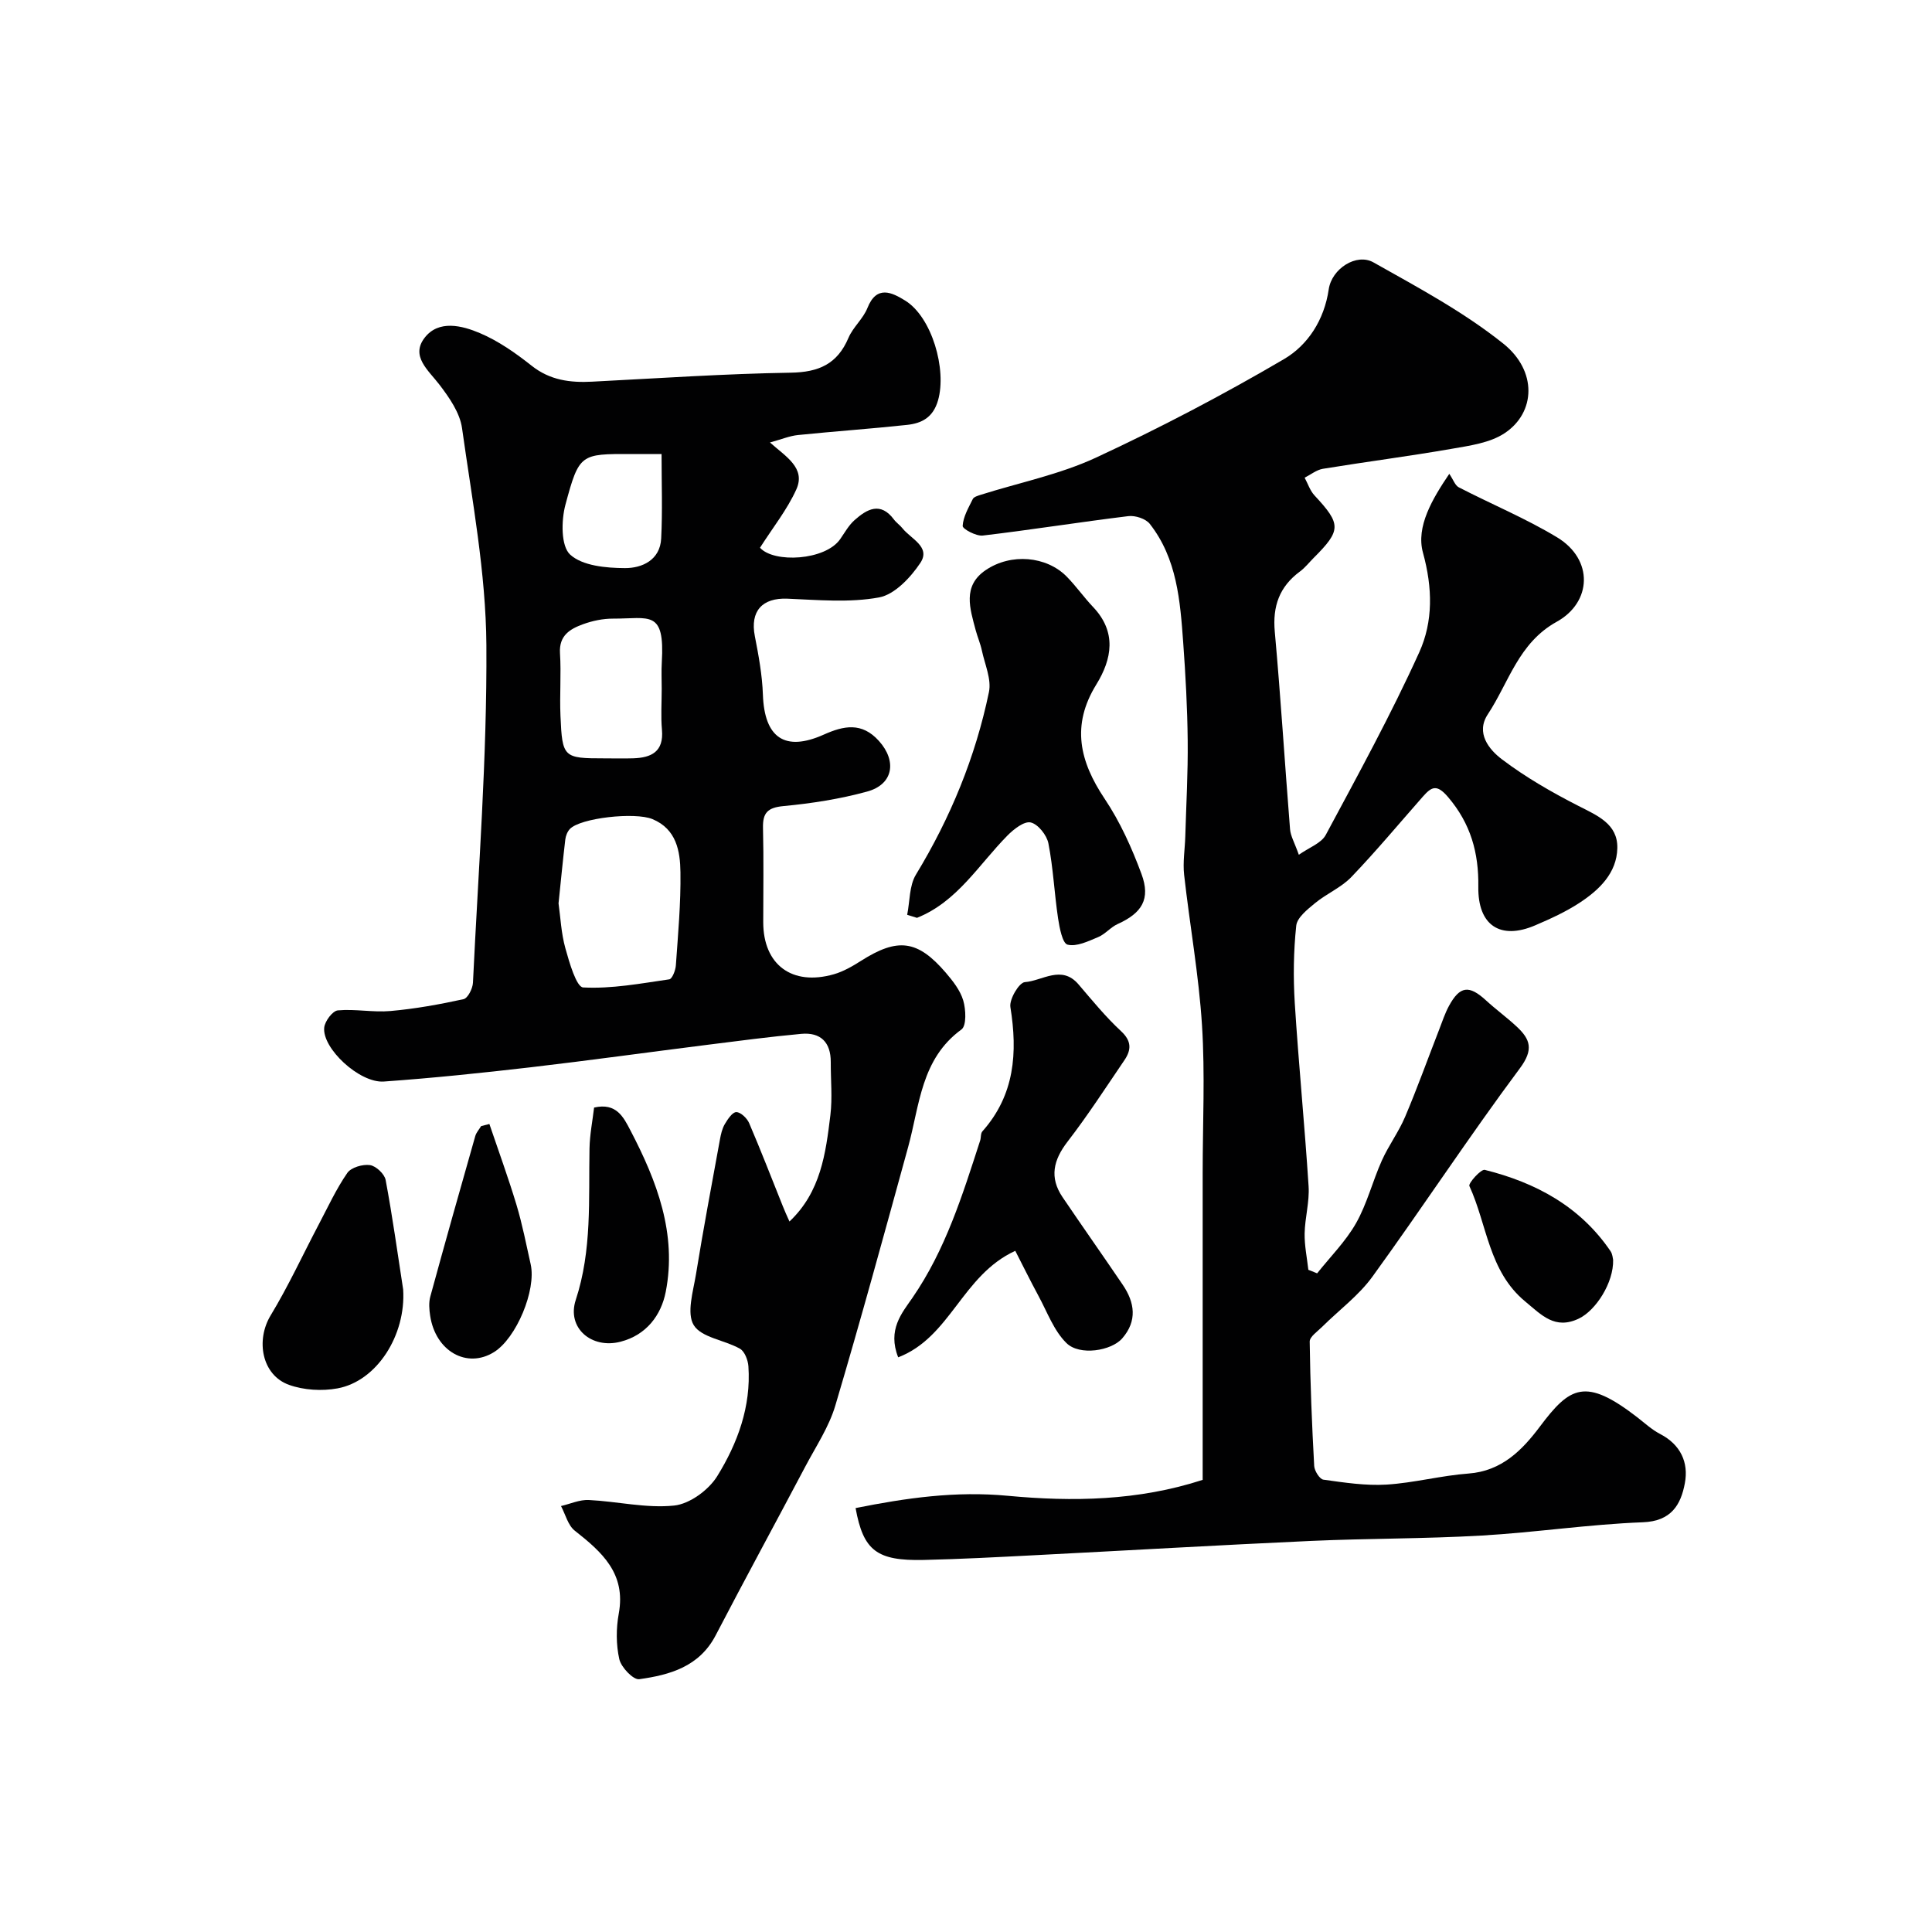
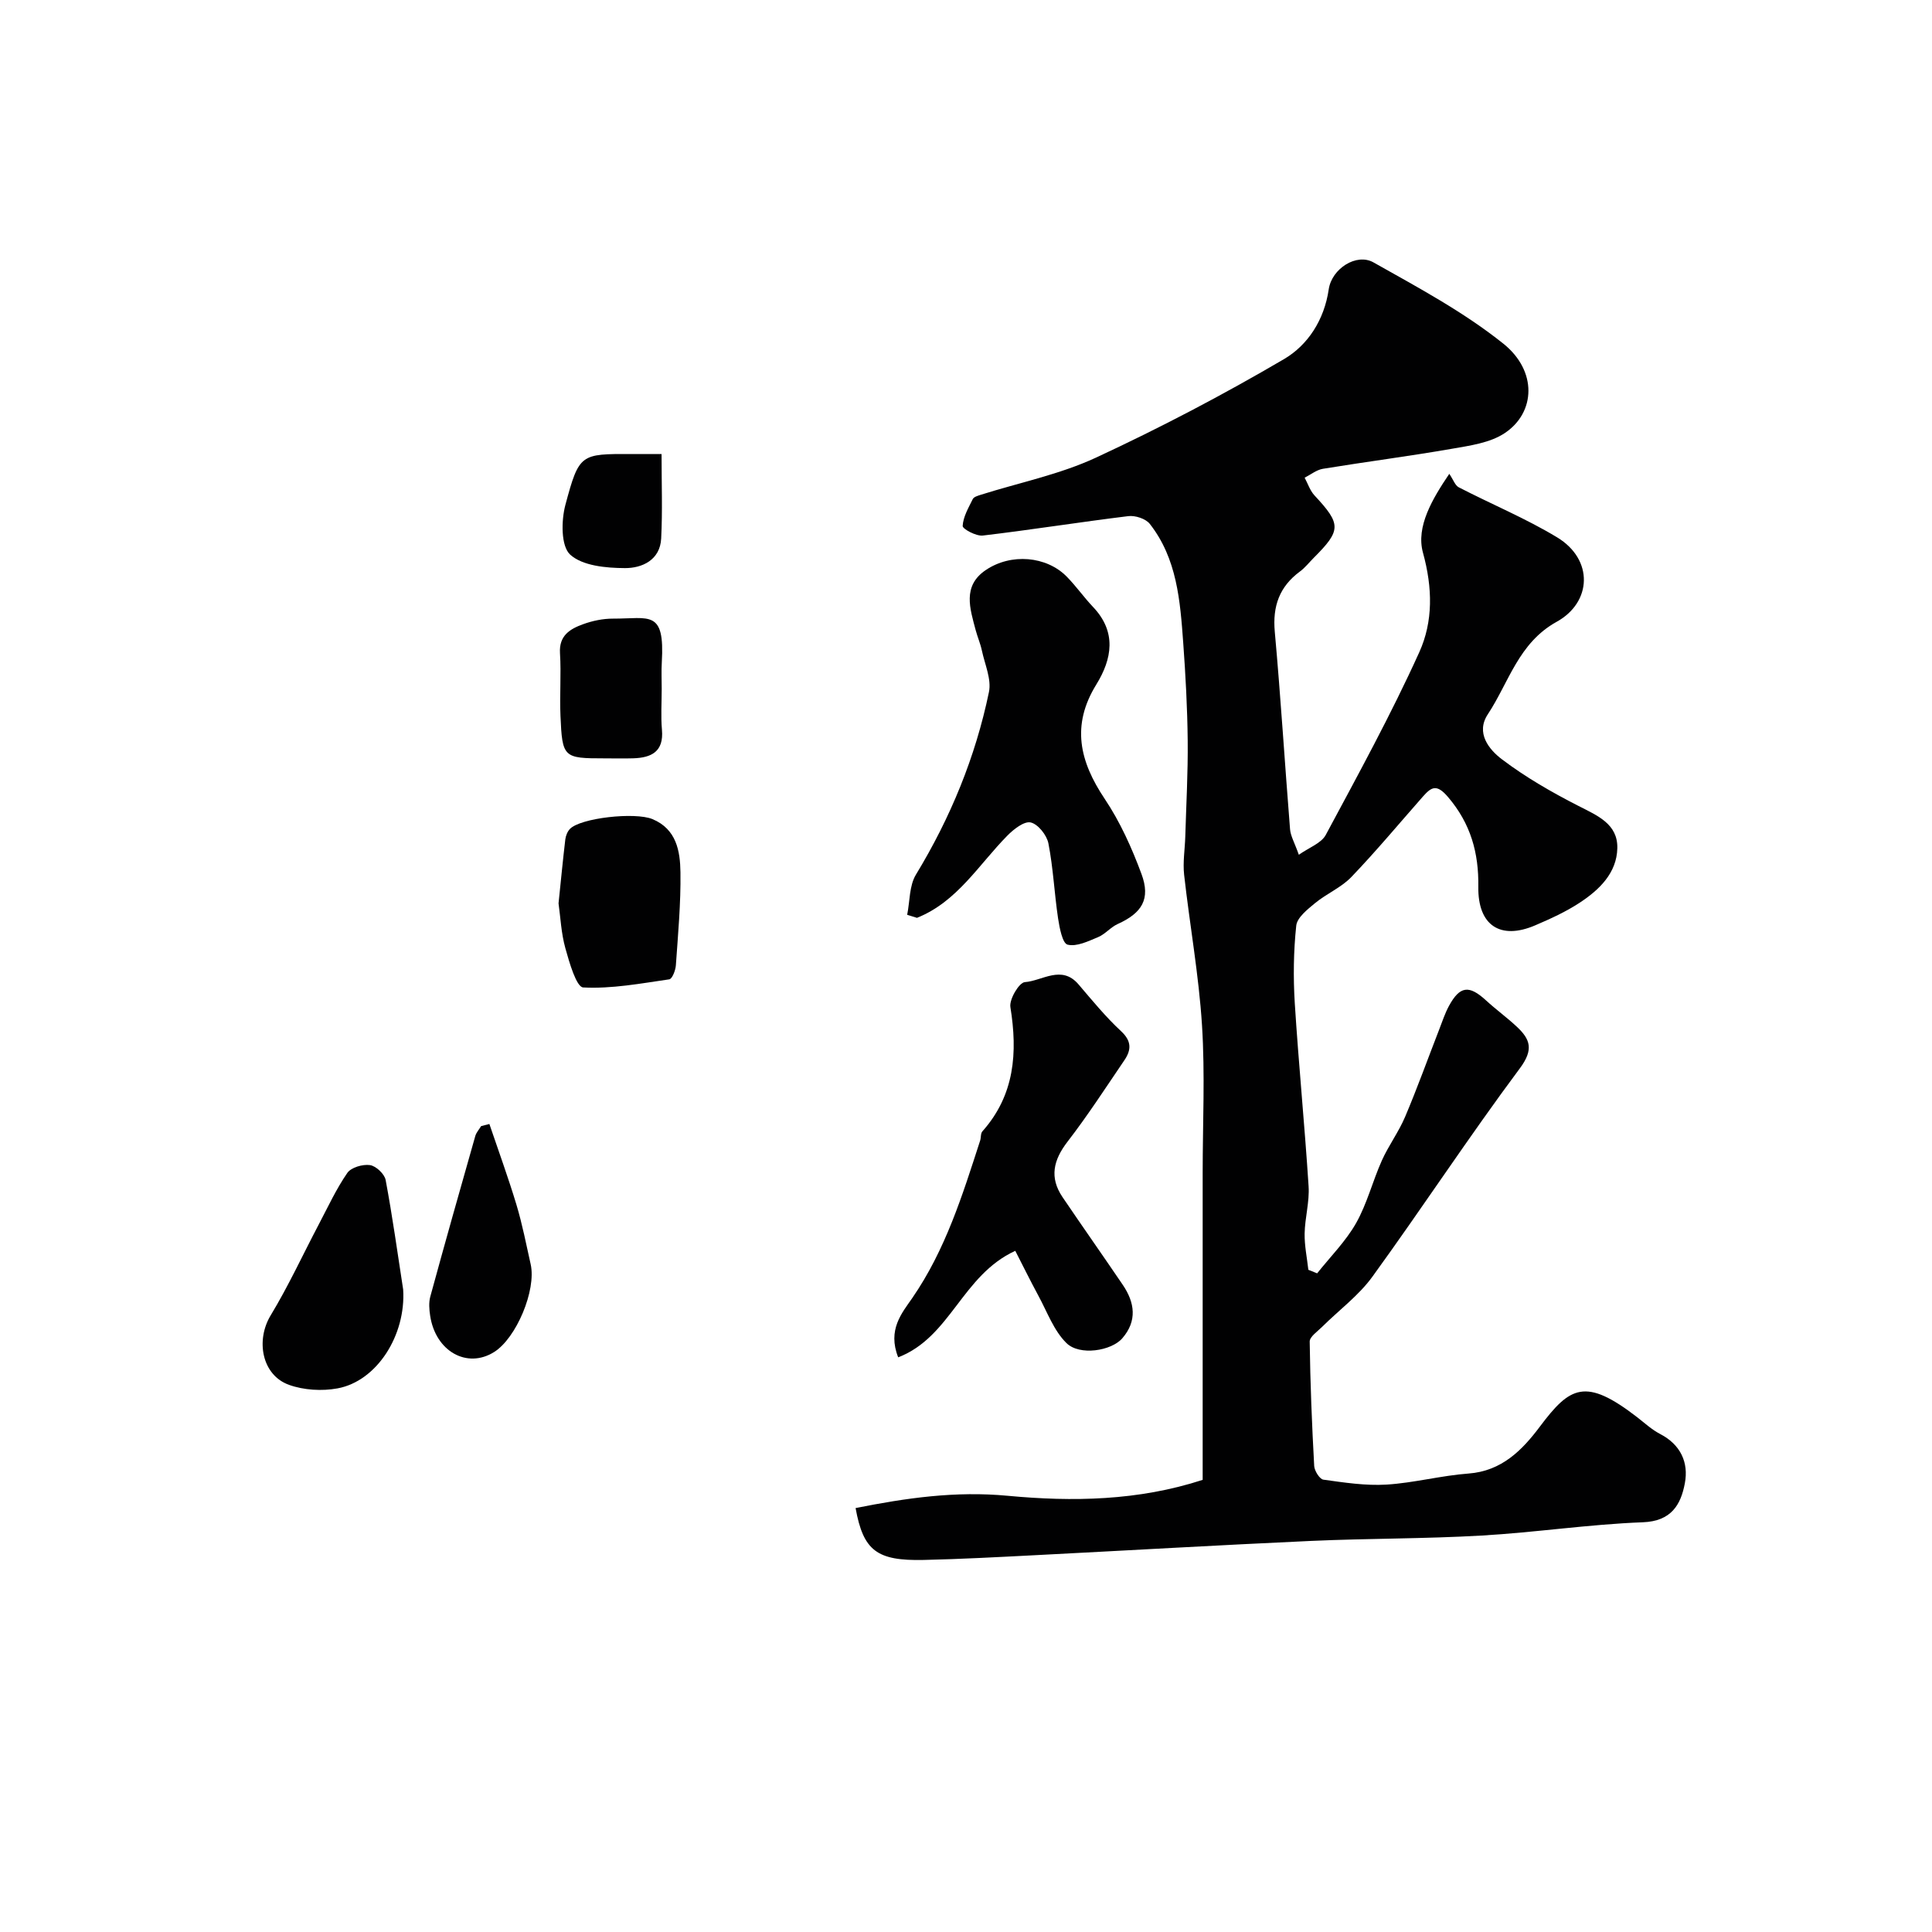
<svg xmlns="http://www.w3.org/2000/svg" enable-background="new 0 0 400 400" viewBox="0 0 400 400">
  <g fill="#010102">
    <path d="m249 306.39c0-21.21 0-42.4 0-63.58 0-10.19.51-20.41-.14-30.56-.66-10.42-2.54-20.75-3.7-31.14-.29-2.59.16-5.27.24-7.9.19-6.63.57-13.25.5-19.88-.07-6.77-.44-13.55-.93-20.3-.63-8.65-1.28-17.38-6.92-24.57-.84-1.07-3.02-1.78-4.45-1.6-10.05 1.23-20.06 2.83-30.12 4.02-1.37.16-4.2-1.36-4.17-1.99.1-1.89 1.21-3.77 2.09-5.56.23-.47 1.08-.7 1.69-.9 7.95-2.51 16.27-4.19 23.77-7.66 13.3-6.17 26.34-13.01 38.98-20.42 4.94-2.9 8.33-8.1 9.26-14.45.63-4.29 5.75-7.55 9.25-5.58 9.22 5.19 18.69 10.26 26.9 16.83 7.06 5.65 6.69 14.26.29 18.52-3.06 2.04-7.26 2.6-11.04 3.26-8.84 1.54-17.75 2.68-26.61 4.13-1.32.22-2.52 1.21-3.78 1.84.67 1.24 1.12 2.68 2.05 3.68 5.54 5.95 5.56 7.19-.18 12.93-.94.94-1.78 2.03-2.84 2.81-4.25 3.14-5.69 7.19-5.21 12.47 1.23 13.61 2.07 27.26 3.16 40.89.11 1.4.92 2.75 1.82 5.29 2.12-1.5 4.64-2.38 5.57-4.1 6.7-12.49 13.53-24.95 19.37-37.84 2.87-6.35 2.77-13.29.76-20.6-1.49-5.4 1.97-11.18 5.45-16.33.84 1.24 1.2 2.4 1.96 2.79 6.77 3.5 13.86 6.43 20.36 10.36 7.62 4.61 7.19 13.46-.08 17.48-7.92 4.38-9.89 12.53-14.26 19.15-2.56 3.87.25 7.31 2.92 9.33 4.91 3.72 10.35 6.84 15.85 9.65 3.93 2.01 8.15 3.73 8.04 8.74-.11 5.16-3.76 8.66-7.83 11.32-2.85 1.87-6.02 3.31-9.17 4.66-7.2 3.09-11.9.04-11.78-7.99.1-7.03-1.57-13.05-6.26-18.56-2.38-2.8-3.46-2.09-5.24-.08-4.9 5.56-9.65 11.27-14.78 16.62-2.1 2.19-5.14 3.45-7.52 5.41-1.57 1.3-3.73 2.99-3.9 4.69-.56 5.3-.63 10.71-.3 16.03.8 12.64 2.05 25.26 2.86 37.9.21 3.23-.76 6.52-.82 9.79-.04 2.5.49 5.01.77 7.51.61.24 1.21.48 1.82.73 2.73-3.44 5.92-6.62 8.06-10.39 2.28-4.03 3.42-8.69 5.33-12.95 1.39-3.11 3.49-5.92 4.82-9.06 2.52-5.94 4.7-12.02 7.04-18.03.65-1.66 1.2-3.39 2.05-4.95 2.26-4.14 4.16-4.34 7.65-1.14 2.06 1.89 4.33 3.54 6.37 5.44 2.82 2.63 3.55 4.75.64 8.65-10.52 14.12-20.19 28.88-30.53 43.14-2.84 3.91-6.92 6.91-10.39 10.36-.96.96-2.59 2.05-2.58 3.06.11 8.59.46 17.18.93 25.76.06 1.01 1.13 2.72 1.91 2.83 4.32.6 8.73 1.28 13.06 1.02 5.69-.35 11.3-1.87 16.98-2.29 6.88-.51 11.13-4.86 14.77-9.71 6.24-8.32 9.42-10.24 20.15-1.95 1.55 1.2 3.03 2.58 4.75 3.47 4.25 2.21 5.93 5.9 5.12 10.2-.83 4.45-2.81 7.86-8.7 8.08-11.14.42-22.23 2.11-33.38 2.75-11.75.68-23.54.58-35.3 1.11-19.14.87-38.27 1.99-57.41 2.97-7.6.39-15.2.8-22.8.97-9.68.21-12.5-1.89-14.1-10.74 10.42-2.08 20.65-3.57 31.54-2.54 13.34 1.25 26.96 1.05 40.32-3.3z" />
-     <path d="m163.45 252.9c6.48-6.11 7.51-14.11 8.47-22.01.44-3.61.06-7.32.08-10.99.02-4.12-2.11-6.22-6.12-5.85-6.52.6-13.03 1.46-19.53 2.28-12.16 1.53-24.31 3.22-36.48 4.64-10.11 1.17-20.24 2.23-30.39 2.95-5.06.36-12.85-6.92-12.35-11.21.16-1.32 1.73-3.42 2.81-3.52 3.6-.33 7.3.45 10.91.13 5.07-.45 10.13-1.36 15.11-2.45.89-.19 1.9-2.19 1.96-3.4 1.11-23.3 2.93-46.61 2.78-69.9-.1-14.99-2.95-29.99-5.04-44.92-.44-3.17-2.62-6.31-4.65-8.97-2.32-3.04-6.06-5.93-3.08-9.77 2.89-3.73 7.71-2.52 11.41-.95 3.85 1.63 7.42 4.14 10.73 6.76 3.81 3.02 7.99 3.54 12.54 3.3 13.7-.7 27.39-1.64 41.1-1.86 5.82-.09 9.66-1.8 11.96-7.22.94-2.21 3.04-3.95 3.92-6.17 1.91-4.83 5.1-3.21 7.8-1.55 5.55 3.42 8.66 14.26 6.82 20.67-1.02 3.55-3.37 4.75-6.41 5.08-7.52.81-15.06 1.33-22.59 2.1-1.71.17-3.37.88-5.8 1.54 3.24 2.9 7.47 5.26 5.46 9.72-1.89 4.18-4.85 7.88-7.52 12.07 2.87 3.22 13.53 2.66 16.61-1.79.93-1.34 1.75-2.84 2.95-3.91 2.59-2.31 5.39-3.89 8.18-.13.49.66 1.23 1.14 1.74 1.79 1.73 2.2 5.93 3.85 3.72 7.18-2.02 3.03-5.32 6.55-8.55 7.15-6.14 1.13-12.65.52-18.99.26-5.2-.21-7.74 2.58-6.73 7.75.78 4 1.53 8.06 1.67 12.12.31 8.93 4.54 11.88 12.61 8.27 4.14-1.85 7.87-2.62 11.41 1.31 3.76 4.18 2.99 9.01-2.46 10.49-5.62 1.54-11.48 2.45-17.29 3-3.28.31-4.33 1.38-4.25 4.54.16 6.5.05 13 .05 19.5 0 8.8 5.95 13.26 14.62 10.78 1.98-.57 3.86-1.66 5.61-2.77 7.6-4.84 11.71-4.37 17.56 2.44 1.47 1.72 3 3.66 3.62 5.76.55 1.87.7 5.22-.37 6-8.4 6.12-8.65 15.67-11.05 24.38-4.91 17.85-9.79 35.72-15.06 53.47-1.31 4.42-4 8.45-6.19 12.59-6.17 11.68-12.49 23.28-18.59 35-3.38 6.49-9.49 8.2-15.83 9.08-1.22.17-3.74-2.46-4.12-4.15-.68-3.01-.67-6.38-.11-9.44 1.52-8.3-3.48-12.73-9.11-17.16-1.41-1.11-1.93-3.37-2.85-5.1 1.93-.45 3.87-1.35 5.77-1.25 5.9.29 11.87 1.75 17.65 1.15 3.21-.33 7.14-3.21 8.92-6.08 4.22-6.82 7.03-14.43 6.46-22.75-.09-1.28-.77-3.08-1.75-3.64-3.17-1.8-7.96-2.29-9.56-4.87-1.53-2.48-.13-6.98.45-10.51 1.51-9.32 3.26-18.61 4.96-27.91.2-1.11.46-2.28 1.02-3.23.59-1 1.58-2.48 2.38-2.47.91.01 2.21 1.26 2.65 2.27 2.43 5.67 4.65 11.42 6.95 17.15.38.99.85 1.99 1.4 3.23zm-47.81-65.87c.4 2.83.54 6.16 1.41 9.28.82 2.96 2.29 8.06 3.69 8.13 5.91.31 11.9-.82 17.83-1.68.6-.09 1.29-1.86 1.36-2.89.45-6.42 1.04-12.85.95-19.27-.06-4.39-.82-8.94-5.79-11.01-3.63-1.51-14.97-.24-17.11 2.05-.51.54-.85 1.41-.94 2.16-.5 4.24-.91 8.49-1.4 13.23zm21.36-44.43c0-1.83-.09-3.67.02-5.49.64-10.95-2.54-9.01-10.08-9.03-2.08-.01-4.26.44-6.23 1.16-2.67.97-5 2.32-4.77 5.99.27 4.31-.09 8.66.1 12.98.37 8.64.62 8.8 9.06 8.8 2 0 4 .05 5.99-.01 3.78-.12 6.36-1.37 5.96-5.9-.25-2.82-.05-5.67-.05-8.5zm-.03-48.6c-3.3 0-4.79 0-6.27 0-10.49-.02-10.79-.1-13.64 10.52-.87 3.26-.94 8.55.99 10.31 2.56 2.33 7.44 2.77 11.33 2.79 3.53.02 7.29-1.65 7.51-6.14.29-5.68.08-11.37.08-17.48z" />
+     <path d="m163.45 252.9zm-47.81-65.87c.4 2.83.54 6.16 1.41 9.28.82 2.96 2.29 8.06 3.69 8.13 5.91.31 11.9-.82 17.83-1.68.6-.09 1.29-1.86 1.36-2.89.45-6.42 1.04-12.85.95-19.27-.06-4.39-.82-8.94-5.79-11.01-3.63-1.51-14.97-.24-17.11 2.05-.51.54-.85 1.41-.94 2.16-.5 4.24-.91 8.49-1.4 13.23zm21.36-44.43c0-1.83-.09-3.67.02-5.49.64-10.95-2.54-9.01-10.08-9.03-2.08-.01-4.26.44-6.23 1.16-2.67.97-5 2.32-4.77 5.99.27 4.31-.09 8.66.1 12.98.37 8.64.62 8.8 9.06 8.8 2 0 4 .05 5.99-.01 3.78-.12 6.36-1.37 5.96-5.9-.25-2.82-.05-5.67-.05-8.5zm-.03-48.6c-3.3 0-4.79 0-6.27 0-10.49-.02-10.79-.1-13.64 10.52-.87 3.26-.94 8.55.99 10.31 2.56 2.33 7.44 2.77 11.33 2.79 3.53.02 7.29-1.65 7.51-6.14.29-5.68.08-11.37.08-17.48z" />
    <path d="m187.82 189.4c.57-2.79.42-6.02 1.81-8.31 7.16-11.79 12.33-24.35 15.12-37.81.55-2.65-.85-5.72-1.46-8.58-.3-1.43-.9-2.79-1.28-4.21-1.18-4.46-2.8-9.15 2.06-12.45 5.26-3.57 12.58-2.9 16.75 1.31 1.96 1.98 3.57 4.3 5.49 6.32 4.92 5.18 3.93 10.76.67 16.05-5.23 8.47-3.46 15.91 1.74 23.68 3.19 4.76 5.61 10.15 7.61 15.54 1.93 5.21.1 8.1-4.93 10.37-1.46.66-2.58 2.1-4.05 2.71-2.04.85-4.45 2.03-6.32 1.56-1.06-.26-1.67-3.49-1.97-5.46-.77-5.16-1-10.41-2-15.51-.33-1.7-2.14-3.98-3.66-4.33-1.35-.31-3.52 1.39-4.82 2.71-5.95 6.02-10.38 13.7-18.73 17.04-.68-.21-1.36-.42-2.03-.63z" />
    <path d="m210.2 258.97c-11.06 5.09-13.35 17.86-24.24 22.05-2.26-5.71.78-9.18 2.92-12.28 6.88-9.98 10.39-21.3 14.05-32.6.2-.62.08-1.47.46-1.9 6.7-7.53 7.32-16.29 5.8-25.74-.26-1.61 1.81-5.08 2.99-5.16 3.63-.26 7.6-3.64 11.11.46 2.84 3.32 5.62 6.73 8.81 9.69 2.22 2.06 2.14 3.89.69 6.02-3.85 5.66-7.58 11.43-11.76 16.85-2.94 3.81-3.8 7.42-1.04 11.5 4.11 6.07 8.34 12.07 12.46 18.14 2.5 3.68 3.04 7.48-.1 11.09-2.26 2.6-8.83 3.66-11.55.98-2.62-2.57-3.98-6.43-5.8-9.78-1.73-3.21-3.34-6.47-4.8-9.32z" />
    <path d="m83.47 266.97c.6 9.47-5.44 18.98-13.59 20.48-3.22.59-6.98.37-10.04-.73-5.64-2.02-6.93-9.23-3.8-14.39 3.68-6.08 6.66-12.57 9.98-18.87 1.89-3.59 3.6-7.31 5.89-10.62.79-1.14 3.18-1.83 4.68-1.62 1.24.17 3.01 1.83 3.25 3.07 1.41 7.52 2.46 15.11 3.63 22.68z" />
-     <path d="m123 229.31c4.63-1.06 6.09 1.99 7.53 4.74 5.47 10.47 9.66 21.39 7.3 33.43-.95 4.82-4 8.93-9.36 10.31-6.01 1.55-11.16-2.86-9.27-8.64 3.39-10.32 2.65-20.82 2.85-31.33.05-2.89.63-5.77.95-8.51z" />
    <path d="m101.32 232.71c1.89 5.57 3.91 11.1 5.61 16.73 1.21 4.03 2.02 8.2 2.94 12.31 1.2 5.36-2.98 15.31-7.58 18.18-5.61 3.51-12.12-.16-13.23-7.52-.2-1.3-.31-2.73.03-3.97 3.03-11.1 6.16-22.17 9.31-33.23.21-.74.8-1.38 1.21-2.06.56-.15 1.13-.29 1.71-.44z" />
-     <path d="m333.98 260.83c.13 4.72-3.57 10.48-7.1 12.17-4.95 2.36-7.7-.73-11.11-3.55-7.58-6.27-7.86-15.88-11.55-23.9-.26-.56 2.4-3.54 3.19-3.34 10.55 2.63 19.74 7.57 26.04 16.84.42.62.46 1.52.53 1.78z" />
  </g>
</svg>